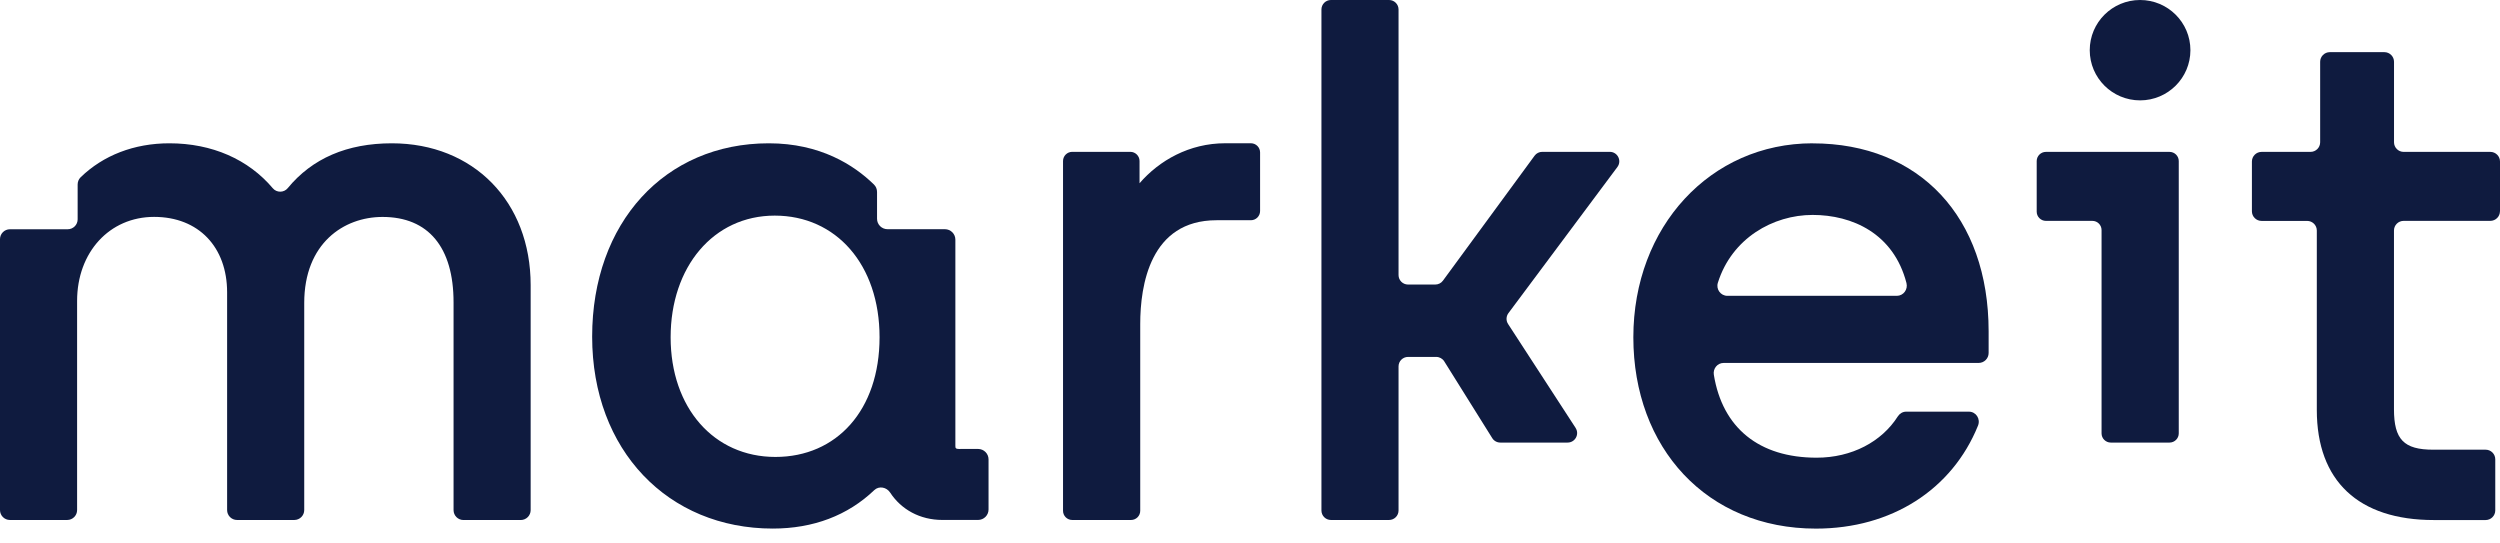
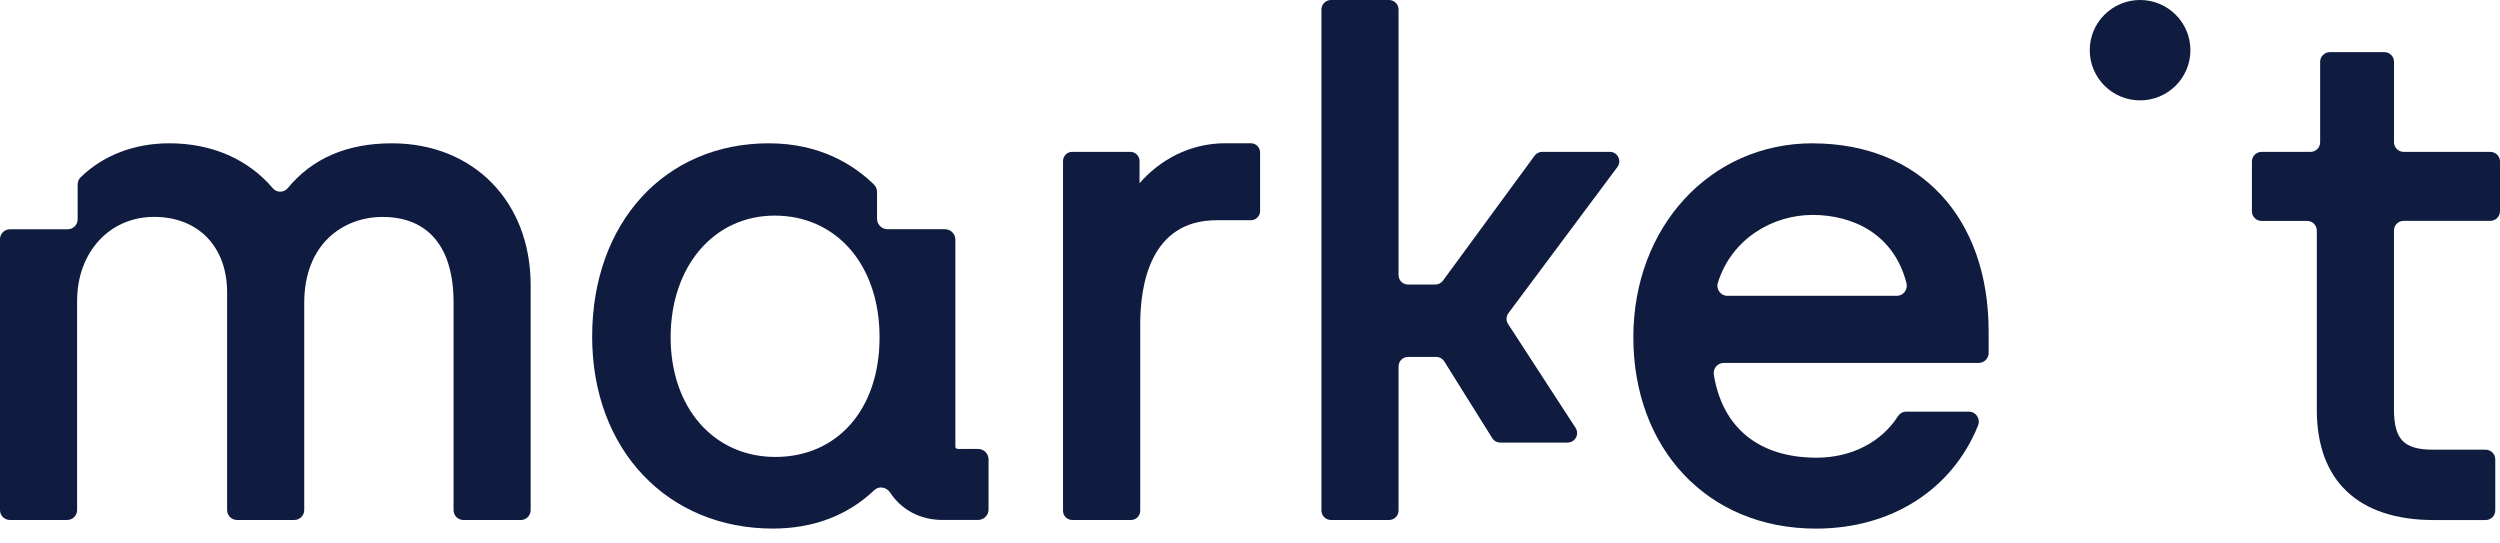
<svg xmlns="http://www.w3.org/2000/svg" width="175" height="38" viewBox="0 0 175 38" fill="none">
  <path d="M149.806 7.026C151.752 7.026 153.329 5.453 153.329 3.513C153.329 1.573 151.752 0 149.806 0C147.86 0 146.282 1.573 146.282 3.513C146.282 5.453 147.86 7.026 149.806 7.026Z" fill="#0F1B3F" />
  <path d="M79.768 12.827V11.271C79.768 10.917 79.478 10.629 79.124 10.629H75.056C74.701 10.629 74.412 10.917 74.412 11.271V35.757C74.412 36.111 74.701 36.399 75.056 36.399H79.172C79.527 36.399 79.816 36.111 79.816 35.757V22.683C79.816 19.97 80.508 15.416 85.158 15.416H87.562C87.917 15.416 88.206 15.128 88.206 14.774V10.67C88.206 10.316 87.917 10.028 87.562 10.028H85.761C83.25 10.028 81.142 11.237 79.768 12.827Z" fill="#0F1B3F" />
  <path d="M175 14.791V11.306C175 10.935 174.697 10.632 174.325 10.632H168.256C167.884 10.632 167.581 10.33 167.581 9.959V4.324C167.581 3.953 167.278 3.651 166.906 3.651H163.087C162.715 3.651 162.411 3.953 162.411 4.324V9.959C162.411 10.33 162.108 10.632 161.736 10.632H158.309C157.937 10.632 157.634 10.935 157.634 11.306V14.791C157.634 15.162 157.937 15.464 158.309 15.464H161.502C161.874 15.464 162.177 15.767 162.177 16.137V28.696C162.177 33.666 165.088 36.403 170.371 36.403H173.994C174.366 36.403 174.669 36.1 174.669 35.729V32.151C174.669 31.78 174.366 31.478 173.994 31.478H170.323C168.27 31.478 167.578 30.764 167.578 28.648V16.134C167.578 15.763 167.881 15.461 168.253 15.461H174.322C174.693 15.461 174.997 15.159 174.997 14.788L175 14.791Z" fill="#0F1B3F" />
  <path d="M126.884 10.031C119.727 10.031 114.334 15.869 114.334 23.61C114.334 31.351 119.473 37.003 127.119 37.003C132.406 37.003 136.649 34.27 138.46 29.795C138.65 29.328 138.326 28.816 137.82 28.816H133.432C133.191 28.816 132.977 28.947 132.846 29.149C131.717 30.921 129.63 32.038 127.163 32.038C123.127 32.038 120.575 29.95 119.969 26.237C119.896 25.805 120.217 25.406 120.654 25.406H138.505C138.891 25.406 139.204 25.094 139.204 24.709V23.198C139.204 15.203 134.369 10.035 126.884 10.035V10.031ZM120.919 20.708C120.444 20.708 120.106 20.244 120.251 19.791C121.233 16.669 124.122 15.045 126.884 15.045C129.647 15.045 132.557 16.336 133.453 19.815C133.566 20.262 133.242 20.708 132.778 20.708H120.923H120.919Z" fill="#0F1B3F" />
  <path d="M110.294 29.956L105.565 22.679C105.413 22.446 105.424 22.144 105.589 21.921L113.218 11.69C113.545 11.25 113.232 10.629 112.684 10.629H107.959C107.745 10.629 107.545 10.728 107.421 10.9L101.005 19.647C100.881 19.819 100.681 19.918 100.467 19.918H98.563C98.194 19.918 97.898 19.619 97.898 19.256V0.663C97.898 0.295 97.598 0 97.233 0H93.166C92.797 0 92.501 0.299 92.501 0.663V35.736C92.501 36.104 92.801 36.399 93.166 36.399H97.233C97.602 36.399 97.898 36.1 97.898 35.736V25.647C97.898 25.279 98.198 24.984 98.563 24.984H100.533C100.764 24.984 100.977 25.101 101.098 25.296L104.456 30.667C104.576 30.863 104.79 30.98 105.021 30.98H109.732C110.259 30.98 110.58 30.396 110.29 29.953L110.294 29.956Z" fill="#0F1B3F" />
  <path d="M27.433 10.031C24.299 10.031 21.854 11.085 20.138 13.174C19.873 13.496 19.367 13.5 19.098 13.18C17.39 11.158 14.845 10.031 11.858 10.031C9.385 10.031 7.226 10.876 5.645 12.408C5.507 12.542 5.435 12.727 5.435 12.919V15.354C5.435 15.739 5.122 16.048 4.739 16.048H0.696C0.31 16.048 0 16.36 0 16.742V35.705C0 36.09 0.313 36.399 0.696 36.399H4.701C5.087 36.399 5.397 36.087 5.397 35.705V21.065C5.397 17.659 7.663 15.182 10.787 15.182C13.911 15.182 15.898 17.305 15.898 20.464V35.705C15.898 36.09 16.212 36.399 16.594 36.399H20.6C20.985 36.399 21.296 36.087 21.296 35.705V21.206C21.296 17.047 24.047 15.186 26.779 15.186C29.985 15.186 31.749 17.308 31.749 21.162V35.709C31.749 36.093 32.062 36.402 32.444 36.402H36.45C36.836 36.402 37.146 36.09 37.146 35.709V19.959C37.146 14.114 33.147 10.031 27.423 10.031H27.433Z" fill="#0F1B3F" />
  <path d="M67.214 31.433C66.876 31.433 66.876 31.371 66.876 31.189V16.776C66.876 16.371 66.549 16.044 66.142 16.044H62.127C61.72 16.044 61.393 15.718 61.393 15.313V13.441C61.393 13.246 61.321 13.057 61.179 12.919C59.774 11.546 57.411 10.031 53.816 10.031C46.535 10.031 41.451 15.595 41.451 23.562C41.451 31.529 46.769 37 54.095 37C56.933 37 59.344 36.08 61.197 34.311C61.531 33.992 62.061 34.098 62.312 34.483C63.084 35.664 64.396 36.396 65.963 36.396H68.464C68.87 36.396 69.198 36.069 69.198 35.664V32.158C69.198 31.753 68.87 31.426 68.464 31.426H67.217L67.214 31.433ZM54.281 31.986C49.962 31.986 46.944 28.542 46.944 23.61C46.944 18.678 49.941 15.093 54.232 15.093C58.524 15.093 61.569 18.517 61.569 23.61C61.569 28.703 58.572 31.986 54.277 31.986H54.281Z" fill="#0F1B3F" />
-   <path d="M147.756 30.98H151.869C152.223 30.98 152.513 30.691 152.513 30.338V11.274C152.513 10.921 152.223 10.632 151.869 10.632H143.213C142.859 10.632 142.569 10.921 142.569 11.274V14.819C142.569 15.172 142.859 15.461 143.213 15.461H146.465C146.82 15.461 147.109 15.749 147.109 16.103V30.338C147.109 30.691 147.398 30.98 147.753 30.98H147.756Z" fill="#0F1B3F" />
</svg>